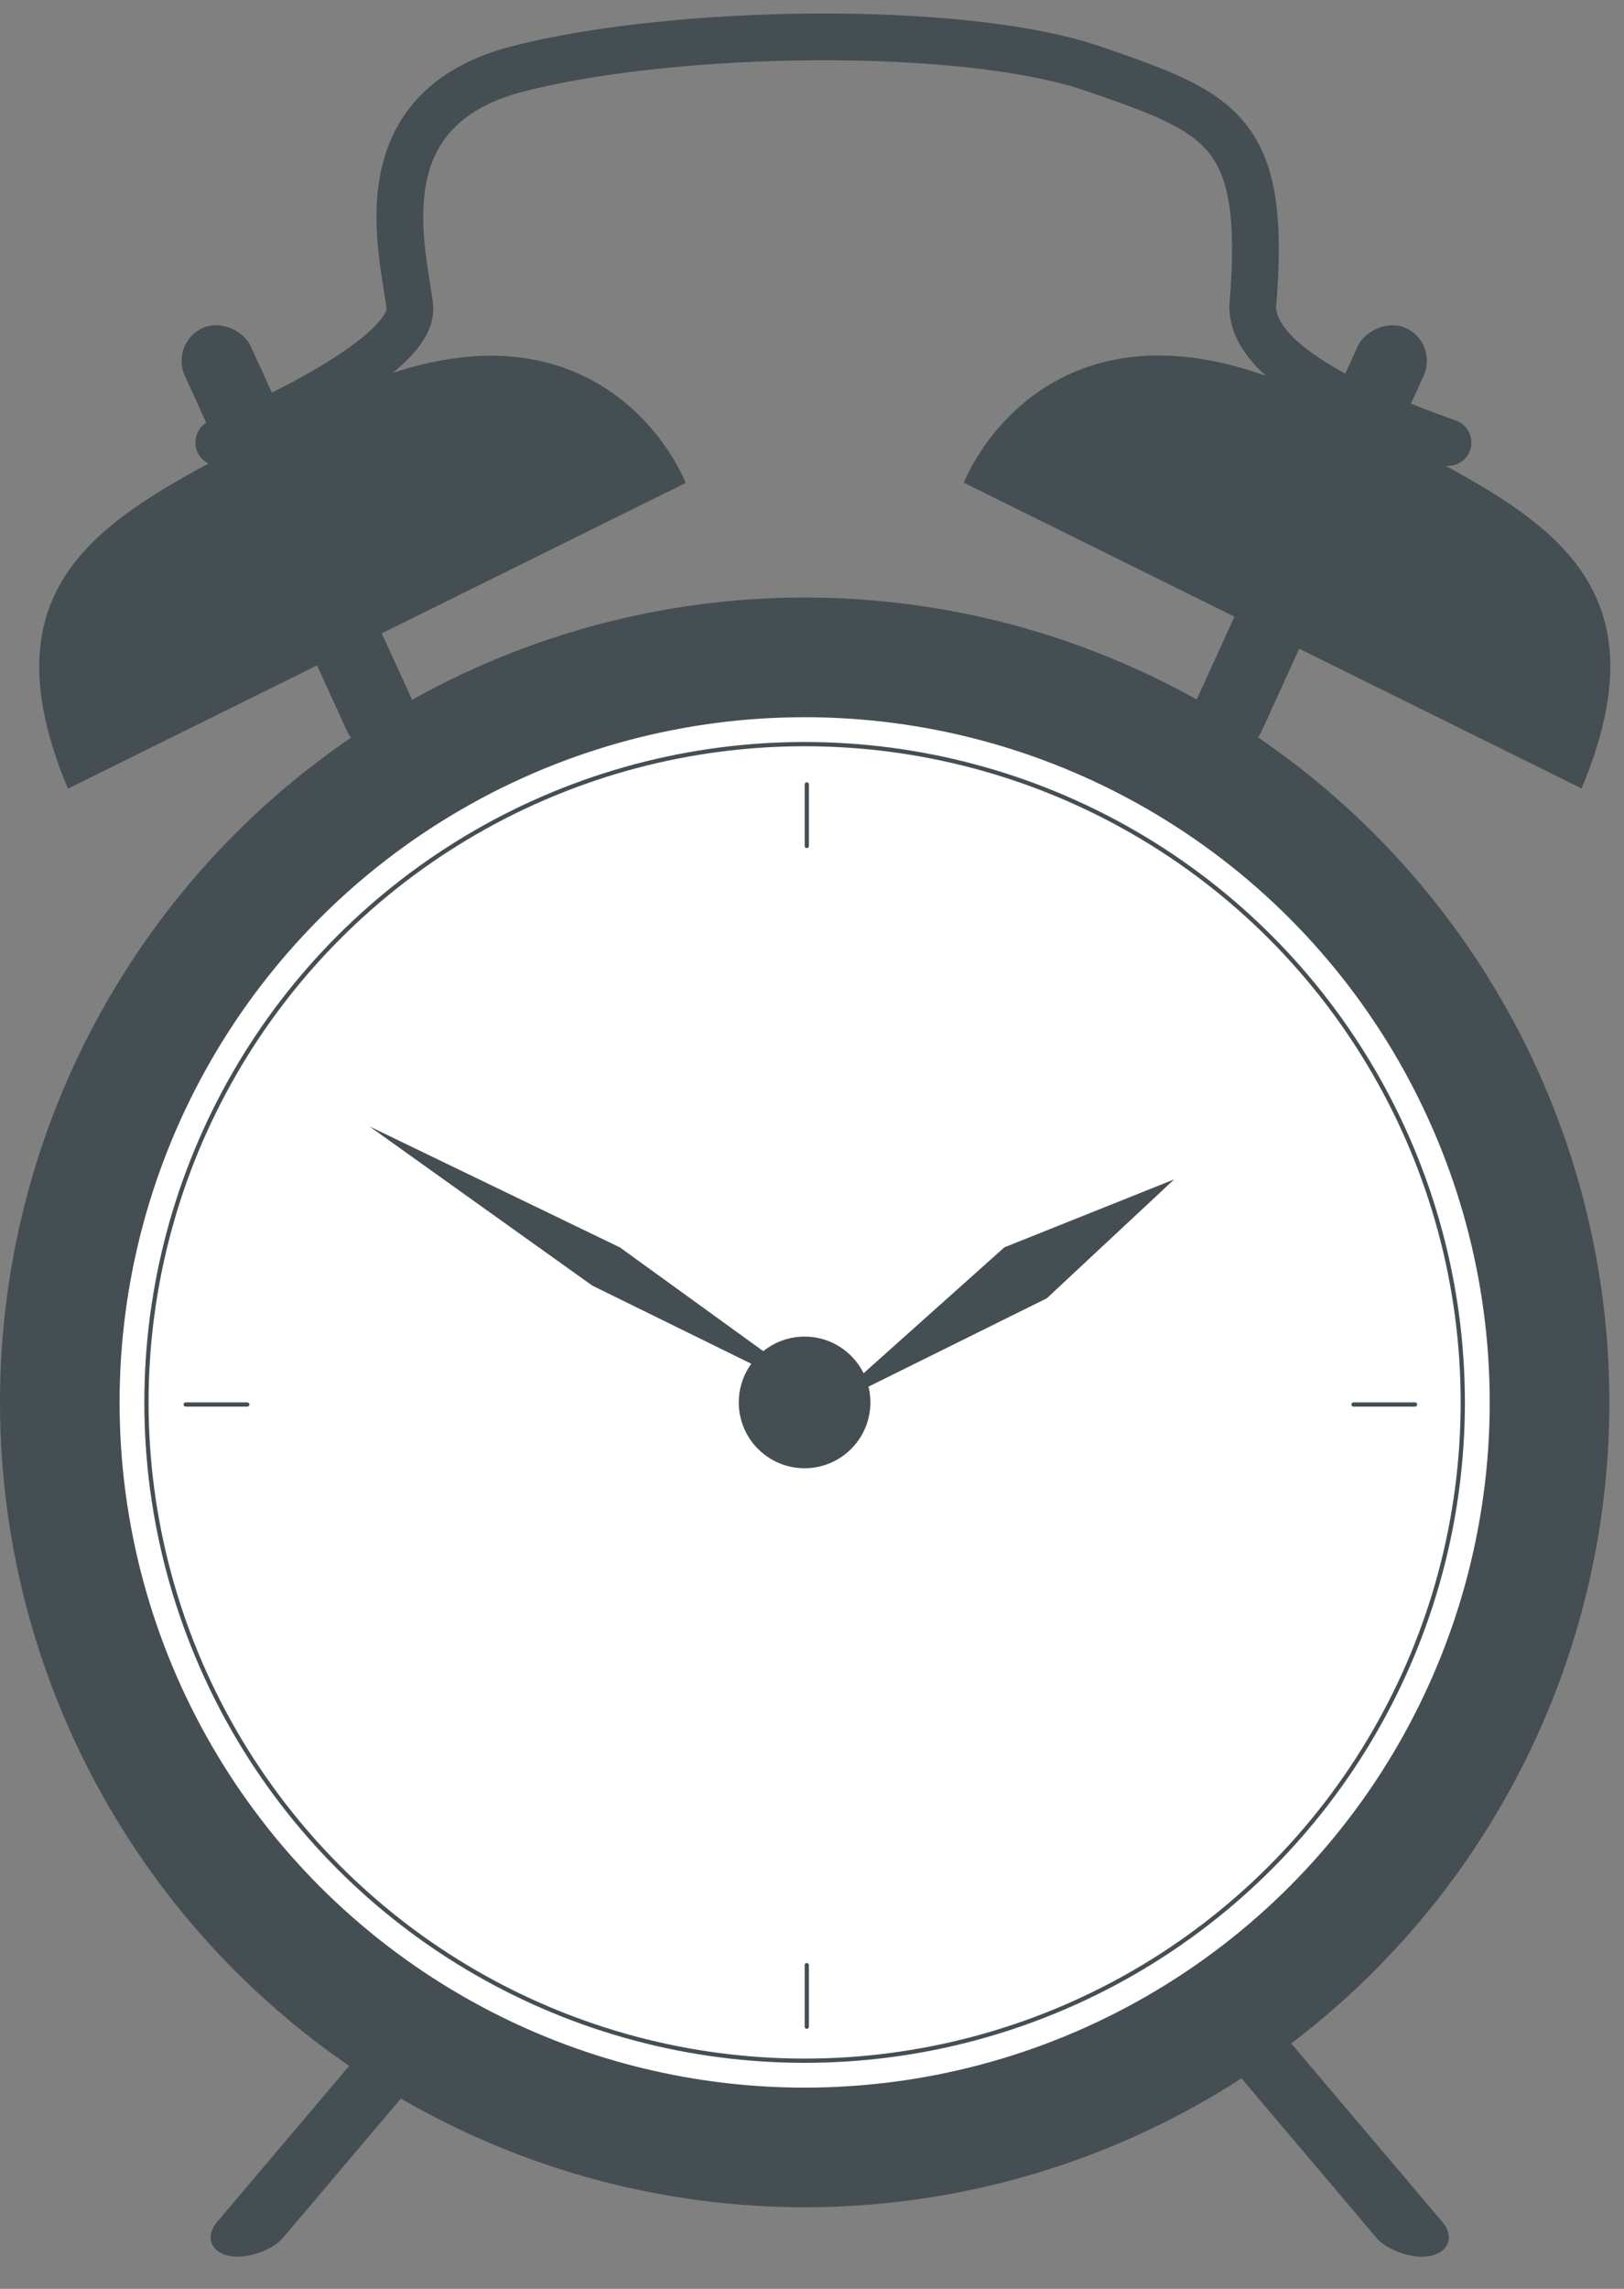
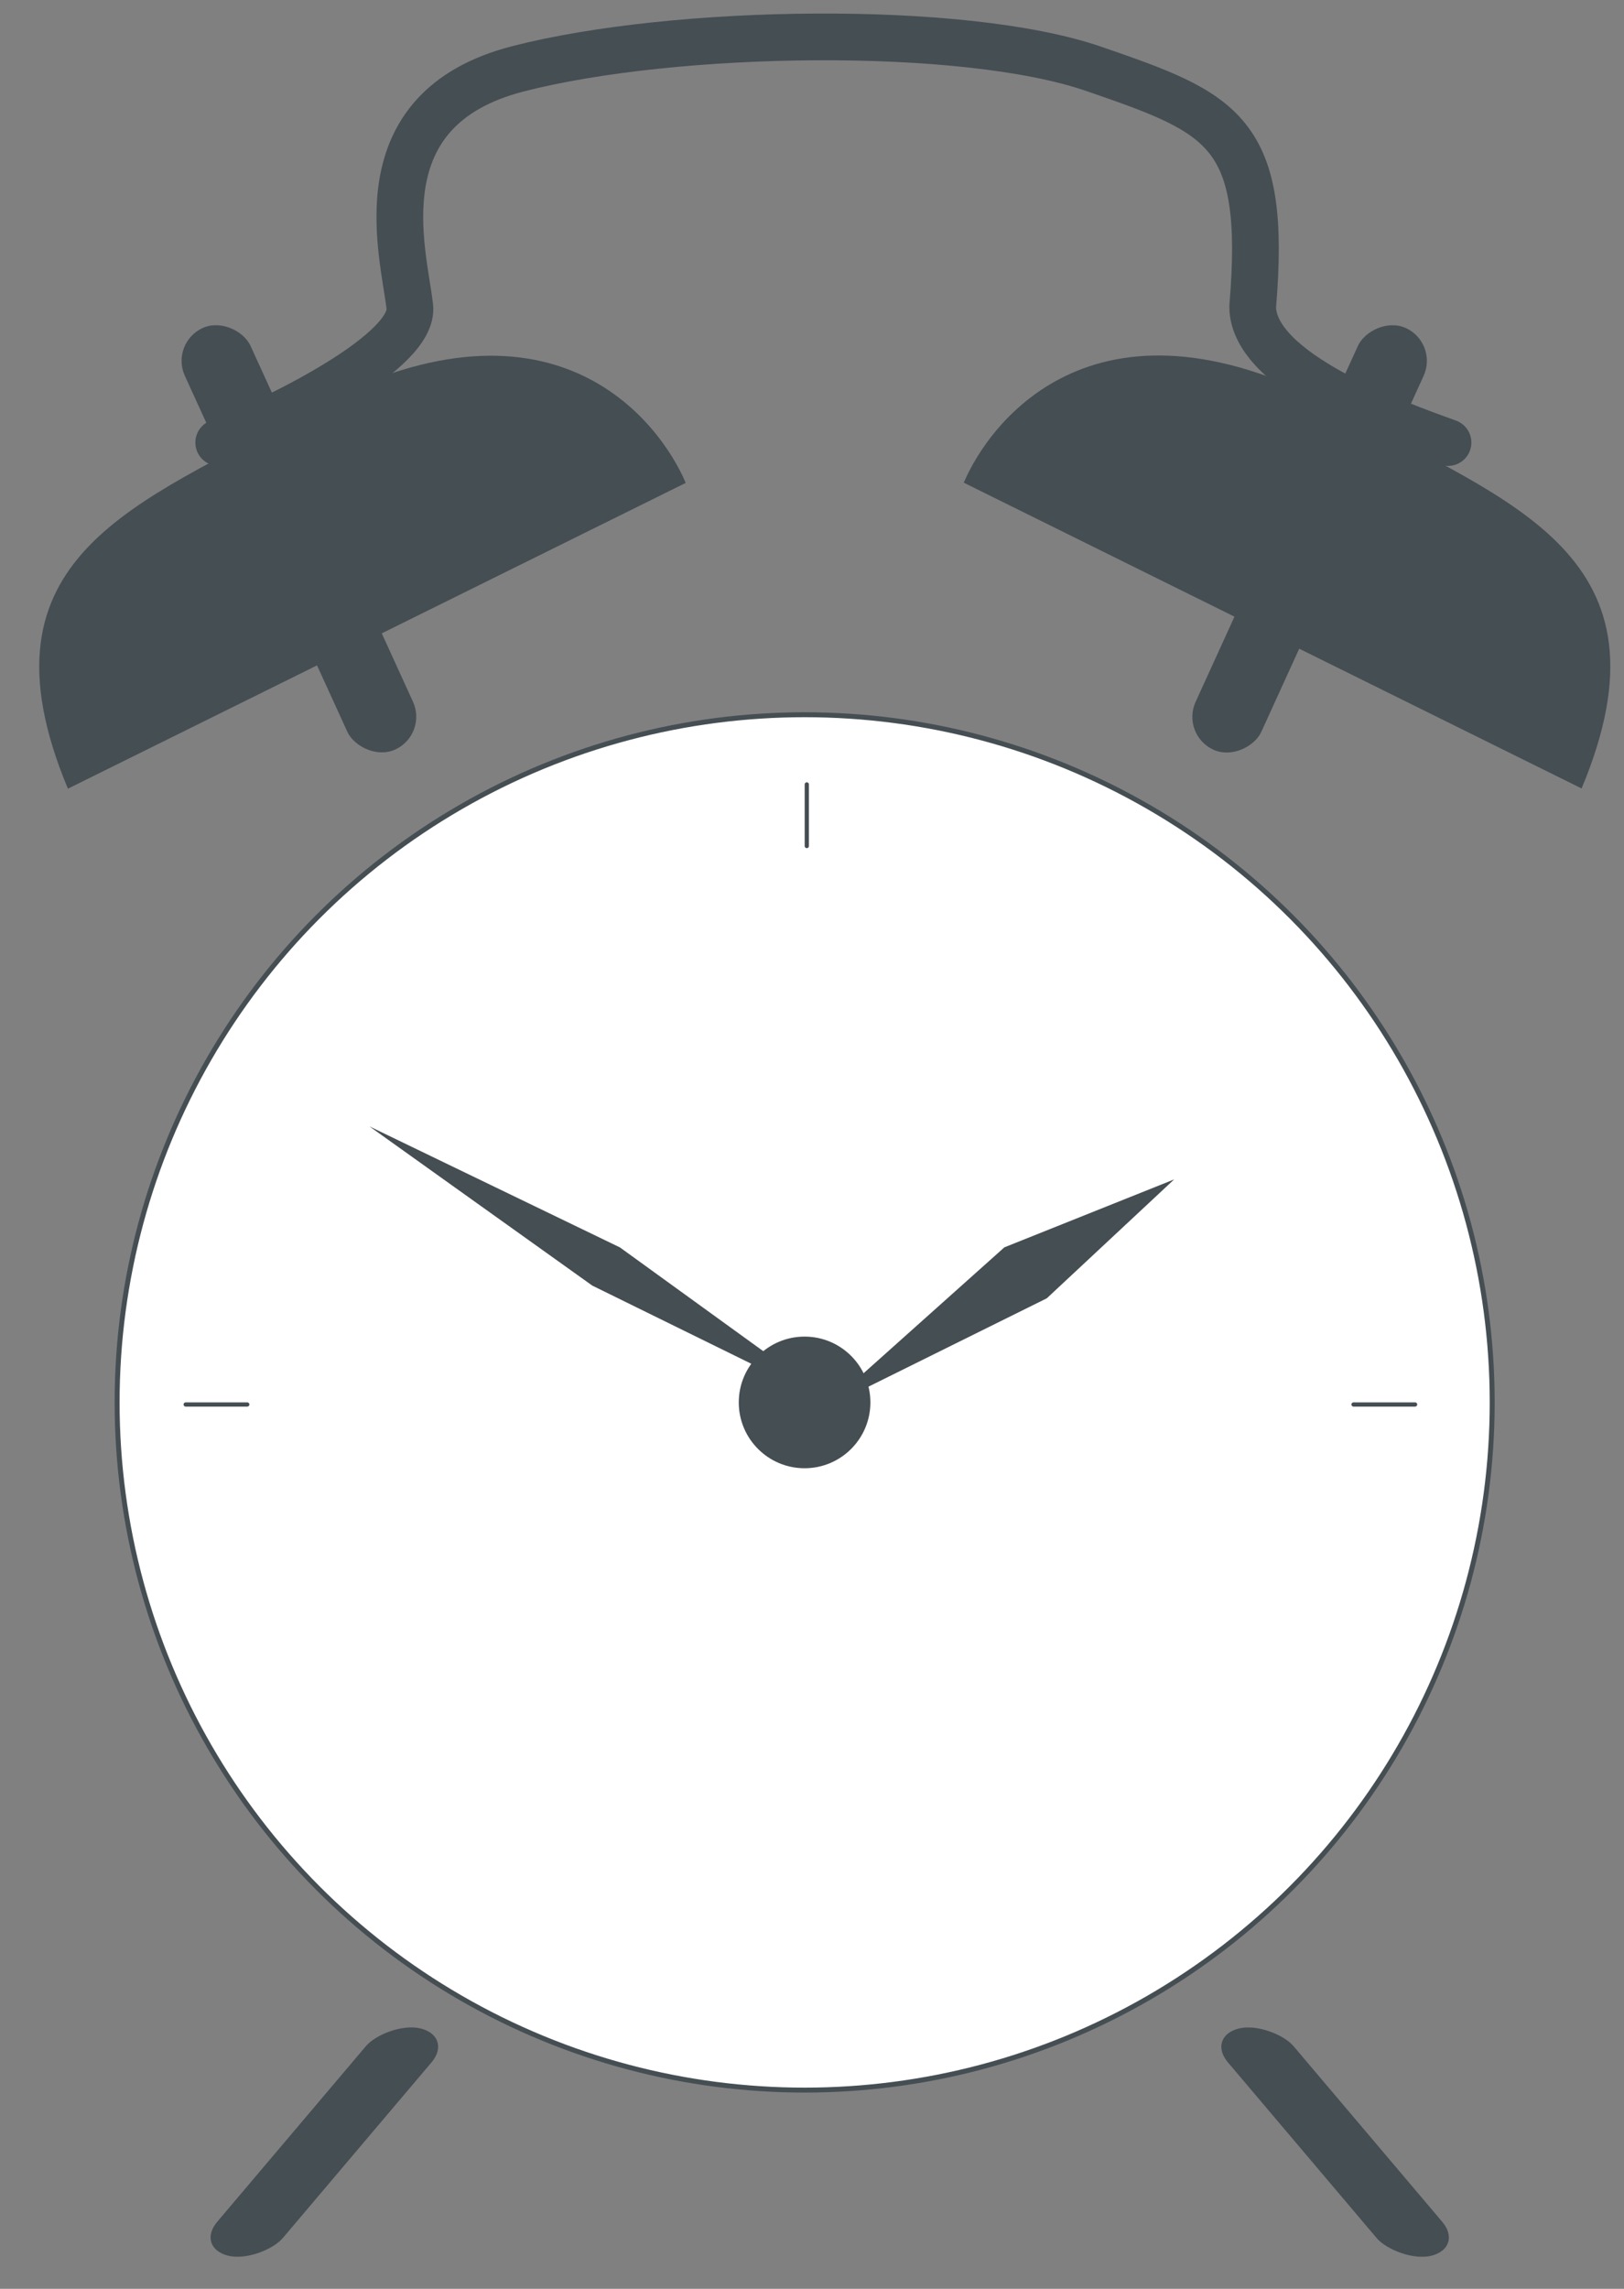
<svg xmlns="http://www.w3.org/2000/svg" width="44" height="62" viewBox="0 0 44 62" fill="none">
  <rect x="0" y="0" width="44" height="62" fill="#808080" stroke="none" />
-   <circle cx="21.802" cy="37.988" r="21.735" fill="#454E53" stroke="#454E53" stroke-width="0.134" />
  <circle cx="21.801" cy="37.989" r="18.628" fill="white" stroke="#454E53" stroke-width="0.134" />
  <path d="M21.859 21.249V22.917" stroke="#454E53" stroke-width="0.115" stroke-linecap="round" />
-   <path d="M21.859 53.232V54.9" stroke="#454E53" stroke-width="0.115" stroke-linecap="round" />
  <path d="M5.031 38.045H6.699" stroke="#454E53" stroke-width="0.115" stroke-linecap="round" />
  <path d="M36.672 38.045H38.34" stroke="#454E53" stroke-width="0.115" stroke-linecap="round" />
-   <circle cx="21.8" cy="37.989" r="17.832" stroke="#454E53" stroke-width="0.115" />
  <circle cx="21.799" cy="37.989" r="1.783" fill="#454E53" />
  <path d="M5.926 11.988C7.709 11.259 11.241 9.503 11.103 8.306C10.93 6.81 9.78 2.956 14.037 1.863C18.293 0.77 26.117 0.655 29.626 1.863C33.135 3.071 34.343 3.532 33.94 8.306C33.94 10.089 37.794 11.47 39.232 11.988" stroke="#454E53" stroke-width="1.266" stroke-linecap="round" />
  <rect x="4.602" y="9.291" width="1.956" height="12.554" rx="0.978" transform="rotate(-24.541 4.602 9.291)" fill="#454E53" />
  <rect width="1.956" height="12.554" rx="0.978" transform="matrix(-0.91 -0.415 -0.415 0.91 38.977 9.291)" fill="#454E53" />
  <rect width="1.832" height="8.068" rx="0.916" transform="matrix(0.971 0.239 0.646 -0.763 5.293 60.884)" fill="#454E53" />
  <rect width="1.832" height="8.068" rx="0.916" transform="matrix(-0.971 0.239 -0.646 -0.763 39.668 60.885)" fill="#454E53" />
  <path d="M16.796 33.79L22.836 38.161L16.048 34.825L10.008 30.511L16.796 33.79Z" fill="#454E53" />
  <path d="M28.361 35.169L31.812 31.948L27.211 33.789L22.321 38.161L28.361 35.169Z" fill="#454E53" />
  <path d="M18.579 13.081L1.84 21.364C-0.806 15.037 3.796 13.643 8.225 11.183C14.956 7.444 17.889 11.451 18.579 13.081Z" fill="#454E53" />
  <path d="M26.112 13.075L42.851 21.358C45.498 15.031 40.895 13.637 36.466 11.177C29.736 7.437 26.802 11.445 26.112 13.075Z" fill="#454E53" />
</svg>